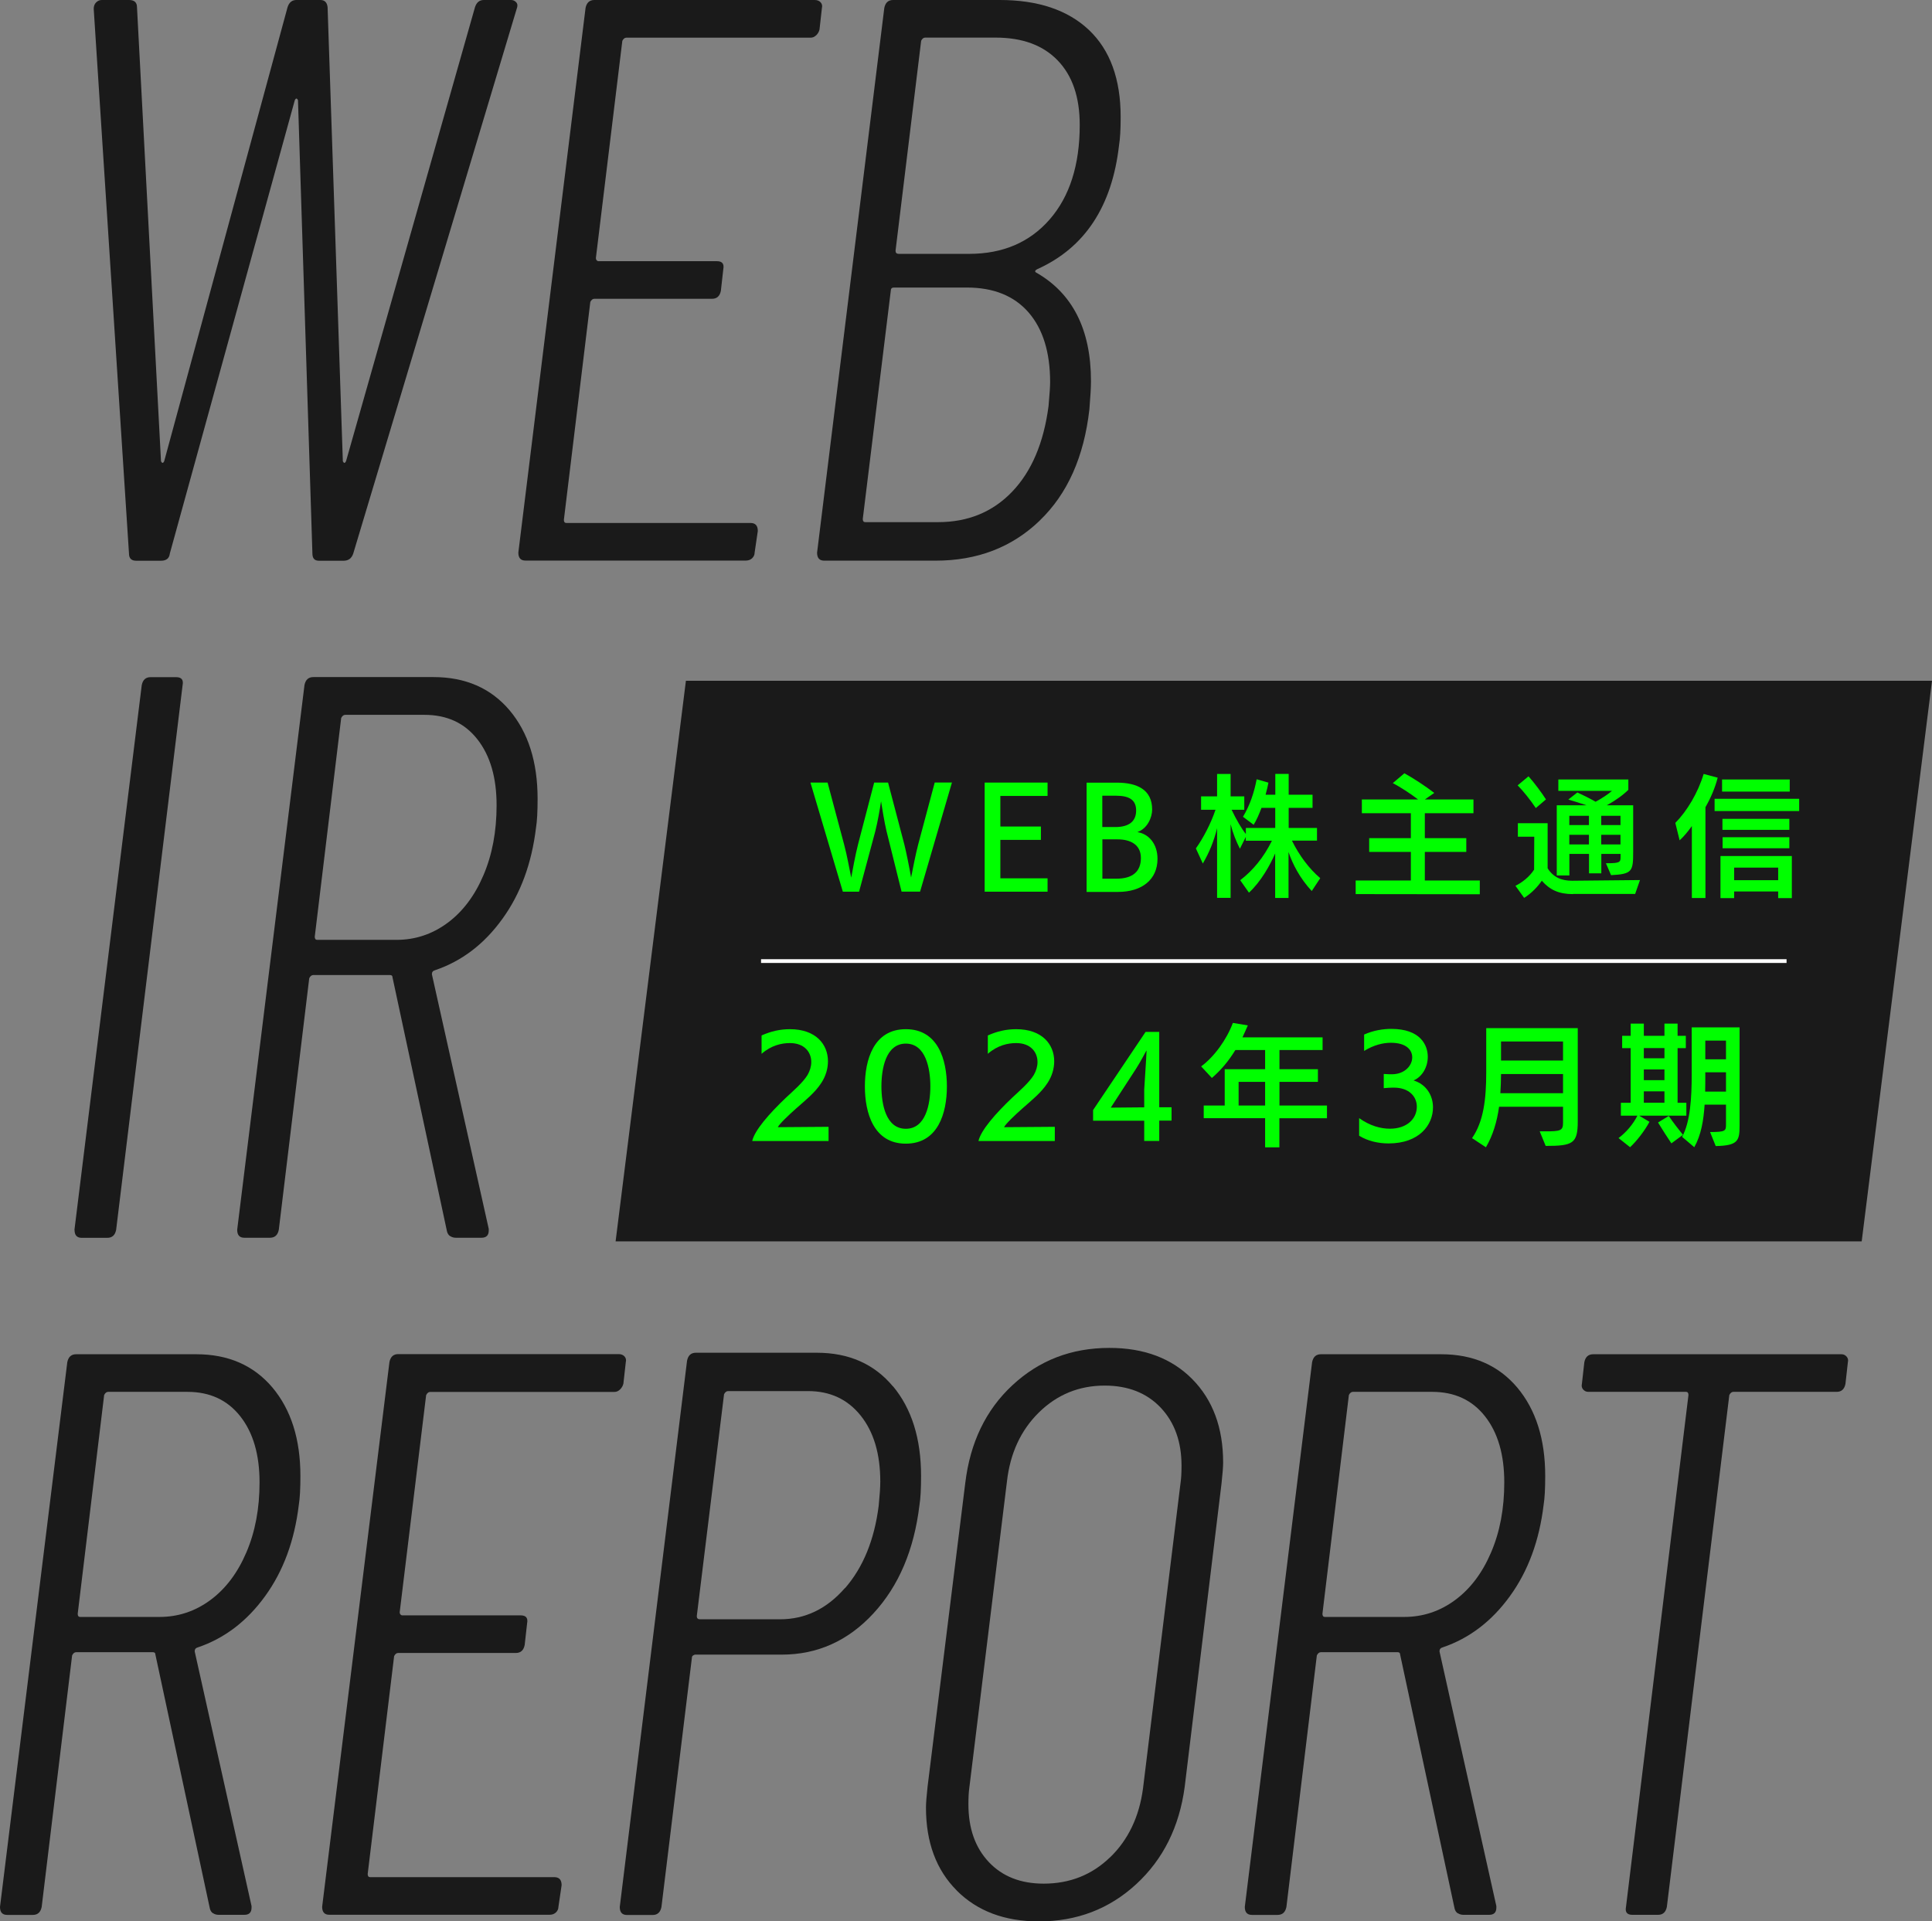
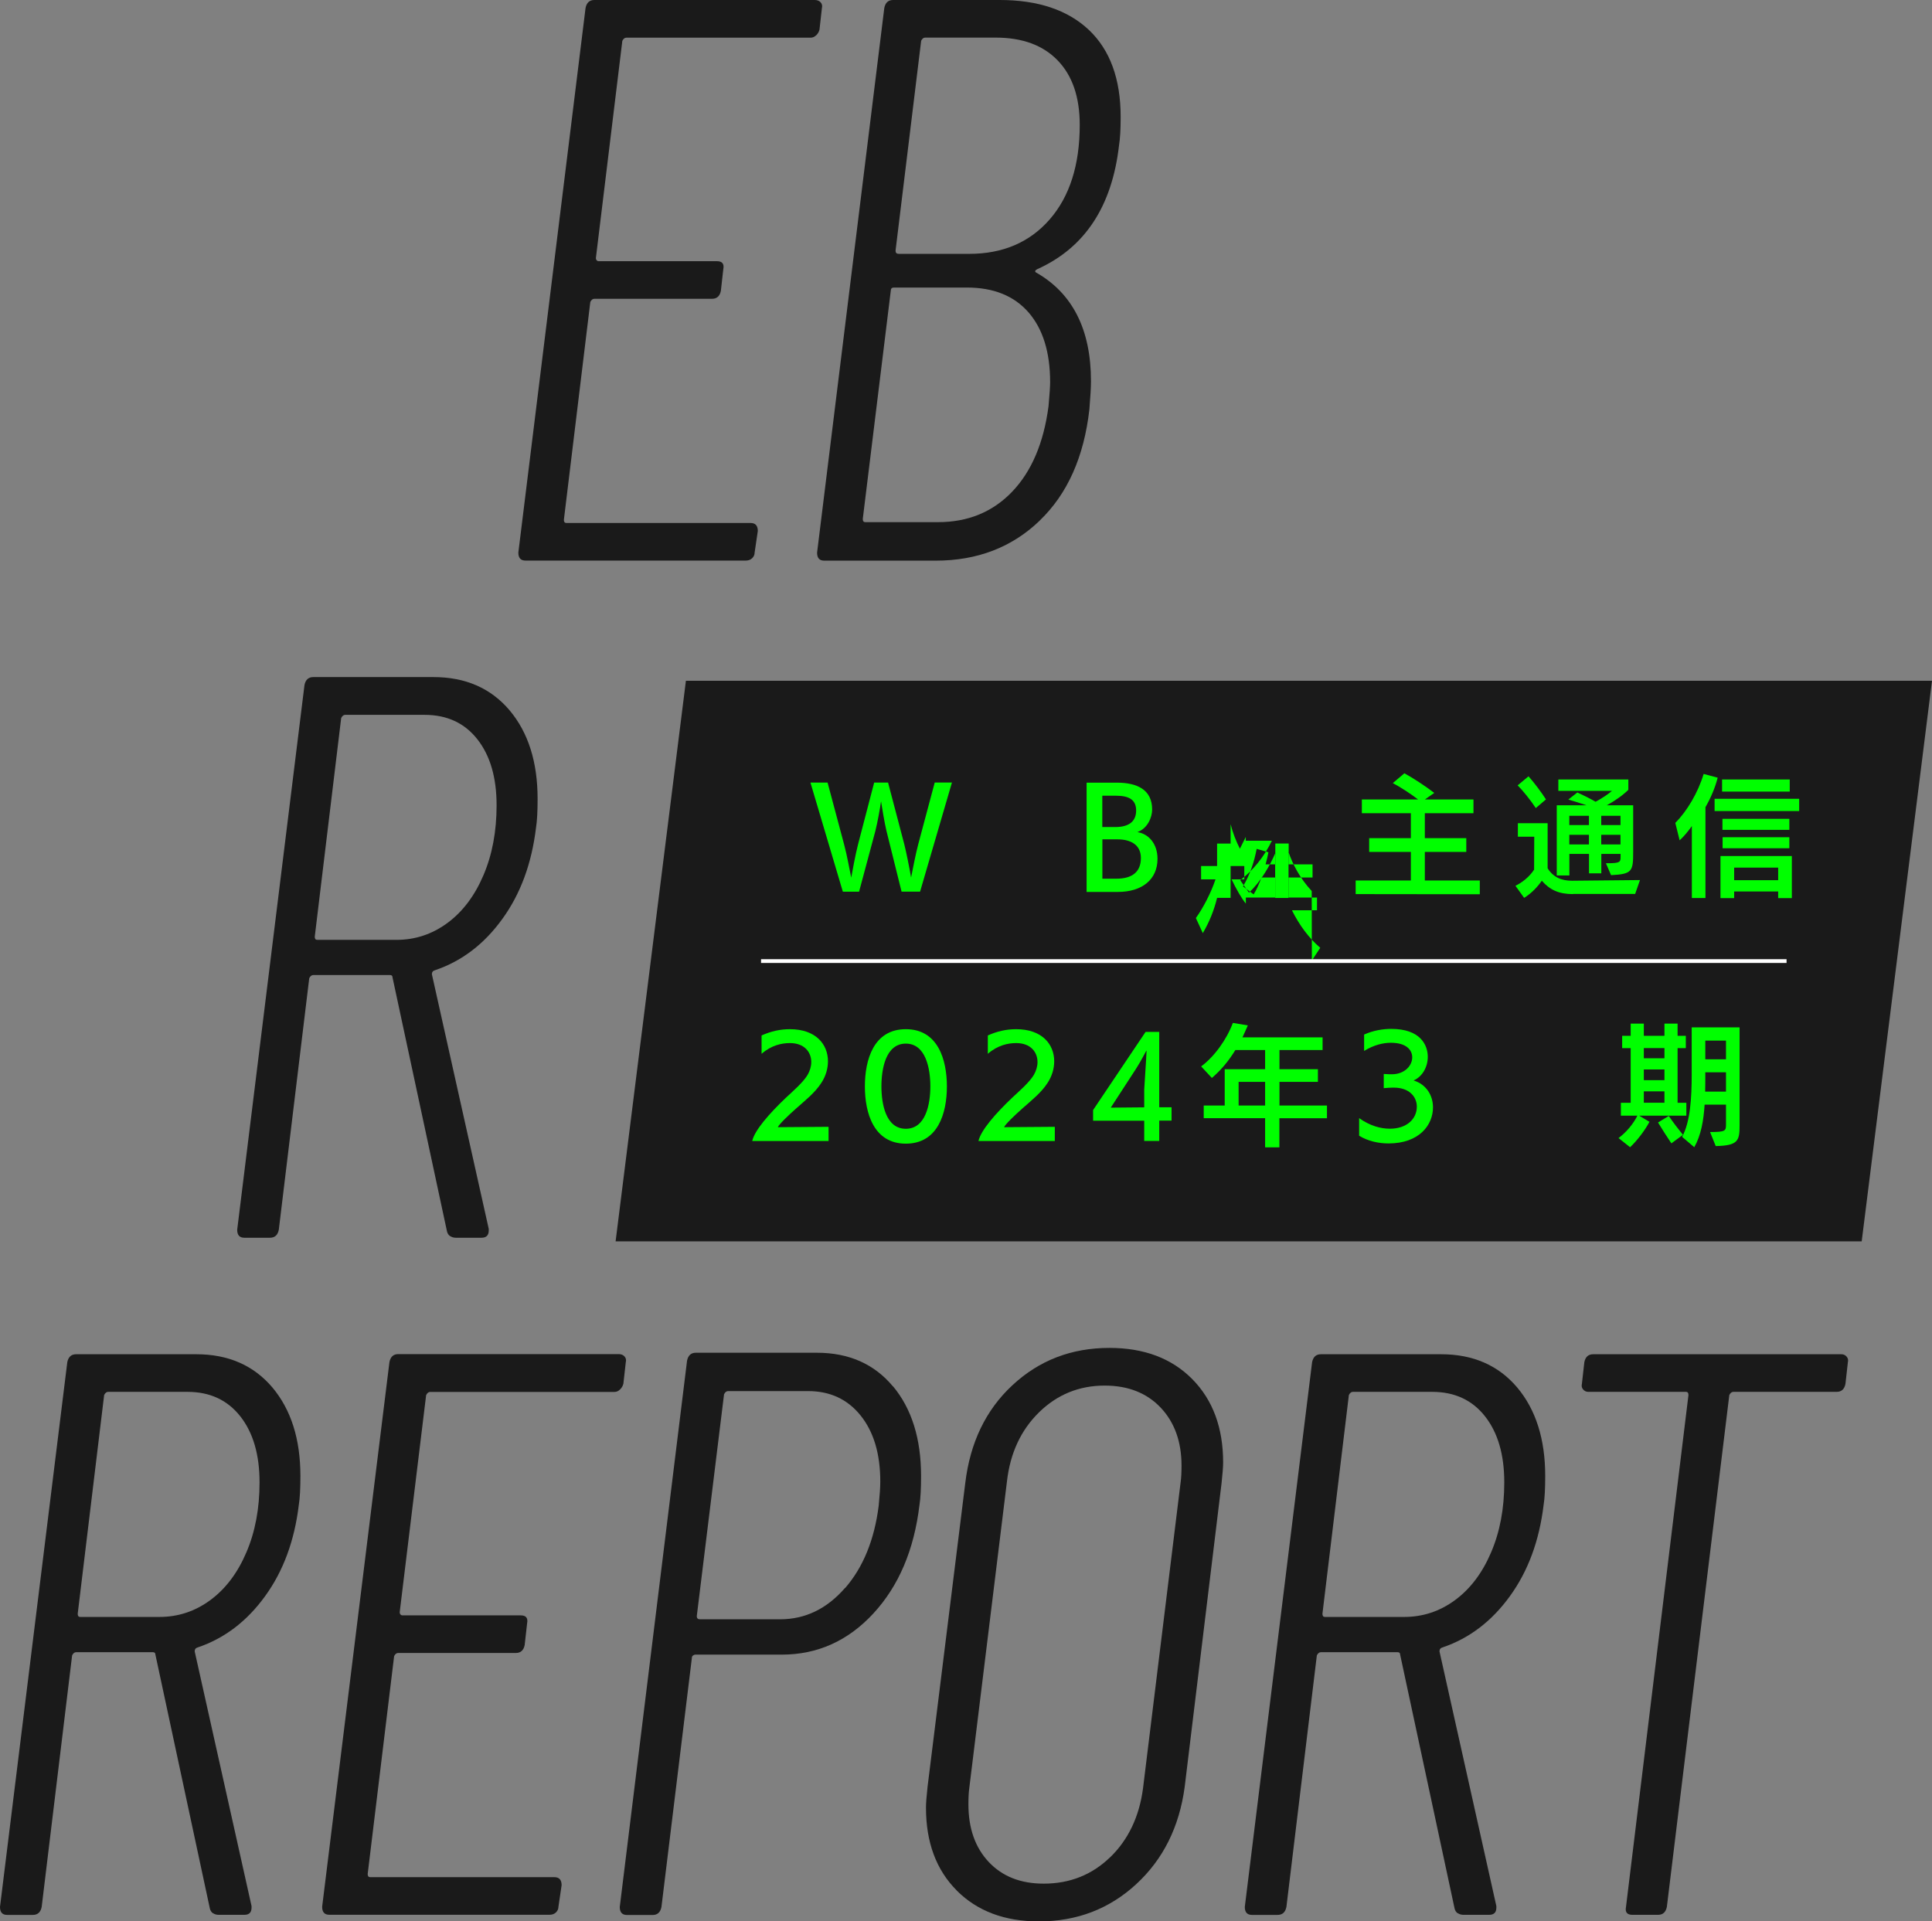
<svg xmlns="http://www.w3.org/2000/svg" id="_レイヤー_1" viewBox="0 0 255.84 254.45">
  <rect x="0" y="0" width="255.84" height="254.45" fill="#808080" stroke="none" />
  <defs>
    <style>.cls-1,.cls-2{fill:none;}.cls-1,.cls-3,.cls-4{stroke-width:0px;}.cls-2{stroke:#fff;stroke-miterlimit:10;stroke-width:.5px;}.cls-3{fill:#000;}.cls-4{fill:lime;}.cls-5{opacity:.8;}</style>
  </defs>
  <g class="cls-5">
-     <path class="cls-3" d="M17.08,73.29L12.41,1.17c0-.35.11-.64.32-.85.21-.21.46-.32.74-.32h3.61c.71,0,1.06.32,1.06.95l3.18,60.14c.07.14.14.21.21.21s.14-.07.21-.21L38.08.95c.21-.64.6-.95,1.17-.95h3.18c.56,0,.88.32.95.95l2.02,60.14c.07.14.14.21.21.21s.14-.07.21-.21L62.9.95c.21-.64.6-.95,1.17-.95h3.61c.28,0,.51.11.69.32.18.21.19.5.05.85l-21.64,72.13c-.21.64-.64.96-1.27.96h-3.29c-.57,0-.85-.32-.85-.96l-1.91-60.04c-.07-.14-.14-.21-.21-.21s-.14.07-.21.21l-16.55,60.04c-.07.64-.46.96-1.17.96h-3.29c-.64,0-.95-.32-.95-.96Z" />
    <path class="cls-3" d="M108.08,4.67c-.21.21-.46.32-.74.32h-24.4c-.21,0-.39.14-.53.42l-3.5,28.75c0,.14.04.25.11.32.07.07.14.11.21.11h15.7c.71,0,.99.35.85,1.06l-.32,2.86c-.14.71-.53,1.06-1.17,1.06h-15.59c-.21,0-.39.14-.53.42l-3.5,28.85c0,.28.11.42.32.42h24.4c.64,0,.96.35.96,1.06l-.42,2.86c0,.28-.11.53-.32.74-.21.21-.5.32-.85.32h-29.17c-.64,0-.95-.35-.95-1.06L77.54,1.06c.14-.71.53-1.06,1.17-1.06h29.17c.35,0,.62.11.8.32.18.21.23.46.16.74l-.32,2.86c-.07.28-.21.53-.42.74Z" />
    <path class="cls-3" d="M137.68,68.95c-3.68,3.54-8.27,5.3-13.79,5.3h-14.74c-.64,0-.95-.35-.95-1.06L117.1,1.06c.14-.71.53-1.06,1.17-1.06h14.11c5.09,0,9.03,1.33,11.83,3.98,2.79,2.65,4.19,6.49,4.19,11.51,0,1.63-.07,2.86-.21,3.71-.92,8.13-4.53,13.61-10.82,16.44-.14.07-.23.14-.27.21-.04.07-.02.14.05.21,4.88,2.76,7.32,7.57,7.32,14.43,0,.78-.07,2.02-.21,3.71-.71,6.29-2.9,11.21-6.58,14.74ZM134.02,65.13c2.58-2.69,4.19-6.47,4.83-11.35.14-1.55.21-2.62.21-3.18,0-3.96-.96-7.04-2.86-9.23-1.91-2.19-4.63-3.29-8.17-3.29h-9.65c-.28,0-.42.14-.42.42l-3.71,30.23c0,.28.11.42.32.42h9.65c3.96,0,7.23-1.34,9.81-4.03ZM121.98,5.41l-3.39,27.79c0,.28.14.42.42.42h9.33c4.45,0,8.01-1.52,10.66-4.56,2.65-3.04,3.98-7.21,3.98-12.52,0-3.68-.97-6.52-2.92-8.54-1.95-2.02-4.69-3.02-8.22-3.02h-9.33c-.21,0-.39.14-.53.42Z" />
-     <path class="cls-3" d="M9.86,162.87l8.91-72.13c.14-.71.53-1.06,1.17-1.06h3.39c.71,0,.99.36.85,1.06l-8.8,72.13c-.14.71-.53,1.06-1.17,1.06h-3.39c-.64,0-.95-.35-.95-1.06Z" />
    <path class="cls-3" d="M59.61,163.71c-.21-.14-.35-.35-.42-.64l-7.21-33.62c0-.21-.11-.32-.32-.32h-10.18c-.21,0-.39.14-.53.42l-4.03,33.31c-.14.71-.53,1.06-1.17,1.06h-3.39c-.64,0-.95-.35-.95-1.06l8.91-72.13c.14-.71.53-1.06,1.17-1.06h15.91c4.24,0,7.6,1.47,10.08,4.4,2.47,2.94,3.71,6.84,3.71,11.72,0,1.7-.07,2.97-.21,3.82-.57,4.74-2.05,8.77-4.46,12.09-2.4,3.33-5.37,5.59-8.91,6.79-.28.07-.42.25-.42.53l7.53,33.73v.21c0,.64-.32.96-.96.96h-3.39c-.28,0-.53-.07-.74-.21ZM45.18,95.09l-3.5,28.96c0,.28.11.42.32.42h10.5c2.47,0,4.72-.74,6.74-2.23,2.02-1.49,3.61-3.59,4.77-6.31,1.17-2.72,1.75-5.82,1.75-9.28,0-3.68-.85-6.59-2.55-8.75-1.7-2.16-4.03-3.23-7-3.23h-10.5c-.21,0-.39.14-.53.42Z" />
    <path class="cls-3" d="M28.21,253.39c-.21-.14-.35-.35-.42-.64l-7.21-33.62c0-.21-.11-.32-.32-.32h-10.18c-.21,0-.39.14-.53.42l-4.03,33.31c-.14.71-.53,1.06-1.17,1.06H.95c-.64,0-.95-.35-.95-1.06l8.91-72.13c.14-.71.53-1.06,1.17-1.06h15.91c4.24,0,7.6,1.47,10.08,4.4,2.47,2.94,3.71,6.84,3.71,11.72,0,1.7-.07,2.97-.21,3.82-.57,4.74-2.05,8.77-4.46,12.09-2.4,3.32-5.37,5.59-8.91,6.79-.28.07-.42.25-.42.53l7.53,33.73v.21c0,.64-.32.95-.96.95h-3.39c-.28,0-.53-.07-.74-.21ZM13.79,184.76l-3.5,28.96c0,.28.11.42.32.42h10.5c2.47,0,4.72-.74,6.74-2.23,2.02-1.49,3.61-3.59,4.77-6.31,1.17-2.72,1.75-5.81,1.75-9.28,0-3.68-.85-6.59-2.55-8.75-1.7-2.16-4.03-3.24-7-3.24h-10.5c-.21,0-.39.14-.53.42Z" />
    <path class="cls-3" d="M82.1,184.02c-.21.21-.46.32-.74.32h-24.4c-.21,0-.39.14-.53.42l-3.5,28.74c0,.14.04.25.11.32.07.07.14.11.21.11h15.7c.71,0,.99.35.85,1.06l-.32,2.86c-.14.71-.53,1.06-1.17,1.06h-15.59c-.21,0-.39.14-.53.42l-3.5,28.85c0,.28.11.42.32.42h24.4c.64,0,.96.36.96,1.06l-.42,2.86c0,.28-.11.53-.32.74-.21.21-.5.32-.85.32h-29.17c-.64,0-.95-.35-.95-1.06l8.91-72.13c.14-.71.53-1.06,1.17-1.06h29.17c.35,0,.62.11.8.32.18.21.23.46.16.74l-.32,2.86c-.07.28-.21.53-.42.74Z" />
    <path class="cls-3" d="M118.26,183.6c2.47,2.97,3.71,6.93,3.71,11.88,0,1.7-.07,2.97-.21,3.82-.71,5.94-2.74,10.73-6.1,14.37-3.36,3.64-7.41,5.46-12.15,5.46h-11.46c-.07,0-.16.04-.27.11-.11.07-.16.18-.16.32l-4.03,32.99c-.14.71-.53,1.06-1.17,1.06h-3.39c-.64,0-.96-.35-.96-1.06l8.91-72.34c.14-.71.53-1.06,1.17-1.06h16.02c4.24,0,7.6,1.49,10.08,4.46ZM111.9,210.33c2.4-2.76,3.89-6.4,4.46-10.93.14-1.41.21-2.47.21-3.18,0-3.68-.87-6.59-2.6-8.75-1.73-2.16-4.05-3.24-6.95-3.24h-10.61c-.21,0-.39.14-.53.42l-3.61,29.38c0,.28.14.42.42.42h10.61c3.32,0,6.19-1.38,8.59-4.14Z" />
    <path class="cls-3" d="M126.7,250.37c-2.72-2.72-4.08-6.38-4.08-10.98,0-.56.07-1.48.21-2.76l4.99-40.2c.64-5.37,2.72-9.71,6.26-12.99,3.54-3.29,7.81-4.93,12.83-4.93,4.6,0,8.25,1.38,10.98,4.14,2.72,2.76,4.08,6.44,4.08,11.03,0,.57-.07,1.49-.21,2.76l-4.88,40.2c-.71,5.3-2.85,9.6-6.42,12.89-3.57,3.29-7.87,4.93-12.89,4.93-4.53,0-8.15-1.36-10.87-4.08ZM147.01,245.97c2.4-2.33,3.85-5.37,4.35-9.12l4.99-40.62c.07-.49.11-1.2.11-2.12,0-3.18-.92-5.74-2.76-7.69-1.84-1.94-4.31-2.92-7.42-2.92-3.39,0-6.29,1.19-8.7,3.55-2.41,2.37-3.82,5.43-4.24,9.17l-4.99,40.62c-.07.5-.11,1.2-.11,2.12,0,3.18.9,5.73,2.7,7.64,1.8,1.91,4.22,2.86,7.27,2.86,3.46,0,6.4-1.17,8.8-3.5Z" />
    <path class="cls-3" d="M193.04,253.39c-.21-.14-.35-.35-.42-.64l-7.21-33.62c0-.21-.11-.32-.32-.32h-10.18c-.21,0-.39.14-.53.42l-4.03,33.31c-.14.71-.53,1.06-1.17,1.06h-3.39c-.64,0-.95-.35-.95-1.06l8.91-72.13c.14-.71.53-1.06,1.17-1.06h15.91c4.24,0,7.6,1.47,10.08,4.4,2.47,2.94,3.71,6.84,3.71,11.72,0,1.7-.07,2.97-.21,3.82-.57,4.74-2.05,8.77-4.46,12.09-2.4,3.32-5.37,5.59-8.91,6.79-.28.07-.42.25-.42.53l7.53,33.73v.21c0,.64-.32.95-.96.95h-3.39c-.28,0-.53-.07-.74-.21ZM178.62,184.76l-3.5,28.96c0,.28.11.42.32.42h10.5c2.47,0,4.72-.74,6.74-2.23,2.02-1.49,3.61-3.59,4.77-6.31,1.17-2.72,1.75-5.81,1.75-9.28,0-3.68-.85-6.59-2.55-8.75-1.7-2.16-4.03-3.24-7-3.24h-10.5c-.21,0-.39.14-.53.42Z" />
    <path class="cls-3" d="M244.54,179.67c.18.21.23.46.16.74l-.32,2.86c-.14.71-.53,1.06-1.17,1.06h-13.68c-.21,0-.39.14-.53.42l-8.27,67.78c-.14.71-.53,1.06-1.17,1.06h-3.39c-.71,0-.99-.35-.85-1.06l8.27-67.78c0-.28-.11-.42-.32-.42h-12.94c-.28,0-.51-.11-.69-.32-.18-.21-.23-.46-.16-.74l.32-2.86c.14-.71.53-1.06,1.17-1.06h32.88c.28,0,.51.11.69.32Z" />
  </g>
  <g class="cls-5">
    <polygon class="cls-3" points="246.53 164.4 81.52 164.4 90.83 90.16 255.84 90.16 246.53 164.4" />
  </g>
  <path class="cls-4" d="M119.39,118.09l-2.01-8.08c-.26-1.08-.59-3.13-.71-3.89-.1.75-.47,2.85-.76,3.96l-2.15,8.01h-2.15l-4.29-14.45h2.27l2.19,8.2c.4,1.49.69,3.2.94,4.39.19-1.01.54-2.99.9-4.39l2.14-8.2h1.84l2.15,8.18c.26,1.03.66,3.02.9,4.39.26-1.3.61-3.13.94-4.38l2.19-8.2h2.28l-4.22,14.45h-2.43Z" />
-   <path class="cls-4" d="M130.39,118.09v-14.45h8.33v1.77h-6.25v4.05h5.37v1.77h-5.37v5.09h6.25v1.77h-8.33Z" />
  <path class="cls-4" d="M143.89,118.11v-14.46h3.99c2.69,0,4.69.92,4.69,3.56,0,1.03-.61,2.52-1.96,2.99,1.51.23,2.67,1.55,2.67,3.54,0,2.74-2.05,4.38-5.23,4.38h-4.17ZM147.69,109.53c1.81,0,2.76-.75,2.76-2.19s-.96-1.96-2.67-1.96h-1.81v4.15h1.72ZM147.83,116.37c2.15,0,3.25-.94,3.25-2.74s-1.42-2.47-3.09-2.47h-2.01v5.21h1.86Z" />
-   <path class="cls-4" d="M173.7,118c-1.56-1.68-2.52-3.54-3.07-5.16v6.08h-1.77v-5.89c-.68,1.56-1.89,3.73-3.47,5.19l-1.16-1.65c1.67-1.27,3.13-3.04,4.2-5.23h-3.46v-.5l-.78,1.56c-.49-.96-.94-2.08-1.23-3.25v9.76h-1.79v-9.22c-.43,1.74-1.04,3.21-1.89,4.67l-.92-2c.94-1.3,2-3.32,2.6-5.12h-1.91v-1.77h2.12v-2.97h1.79v2.97h1.81v1.77h-1.68c.62,1.3,1.32,2.52,1.89,3.21v-.8h3.89v-2.66h-1.82c-.31.83-.66,1.63-1.04,2.24l-1.41-1.06c.94-1.58,1.48-3.23,1.81-4.97l1.56.45c-.09.45-.21,1.01-.38,1.6h1.29v-2.76h1.77v2.76h3.16v1.74h-3.16v2.66h3.75v1.68h-3.32c.97,1.96,2.24,3.68,3.75,4.97l-1.11,1.68Z" />
+   <path class="cls-4" d="M173.7,118c-1.56-1.68-2.52-3.54-3.07-5.16v6.08h-1.77v-5.89c-.68,1.56-1.89,3.73-3.47,5.19l-1.16-1.65c1.67-1.27,3.13-3.04,4.2-5.23h-3.46v-.5l-.78,1.56c-.49-.96-.94-2.08-1.23-3.25v9.76h-1.79c-.43,1.74-1.04,3.21-1.89,4.67l-.92-2c.94-1.3,2-3.32,2.6-5.12h-1.91v-1.77h2.12v-2.97h1.79v2.97h1.81v1.77h-1.68c.62,1.3,1.32,2.52,1.89,3.21v-.8h3.89v-2.66h-1.82c-.31.83-.66,1.63-1.04,2.24l-1.41-1.06c.94-1.58,1.48-3.23,1.81-4.97l1.56.45c-.09.45-.21,1.01-.38,1.6h1.29v-2.76h1.77v2.76h3.16v1.74h-3.16v2.66h3.75v1.68h-3.32c.97,1.96,2.24,3.68,3.75,4.97l-1.11,1.68Z" />
  <path class="cls-4" d="M179.52,118.42v-1.81h7.31v-3.79h-5.52v-1.82h5.52v-3.3h-6.49v-1.82h7.45c-1.04-.8-2.4-1.67-3.35-2.17l1.53-1.3c1.13.61,2.76,1.68,3.96,2.6l-1.25.87h6.44v1.82h-6.44v3.3h5.49v1.82h-5.49v3.79h7.28v1.82l-16.43-.02Z" />
  <path class="cls-4" d="M208.29,118.41c-1.86,0-3.06-.56-4.12-1.77-.54.78-1.32,1.63-2.34,2.27l-1.15-1.6c.89-.43,1.84-1.18,2.47-2.14l.02-4.36h-2.17v-1.79h3.94v5.97c.75,1.2,1.84,1.65,3.23,1.65h.09l8.91-.09-.64,1.84h-8.23ZM203.37,107.01c-.66-1.01-1.75-2.36-2.4-3l1.44-1.2c.78.87,1.77,2.21,2.31,3.06l-1.35,1.15ZM212.65,114.32h.23c1.65,0,1.72-.16,1.72-.83v-.4h-2.55v2.57h-1.63v-2.57h-2.6v2.85h-1.67v-9.29h3.94c-.8-.28-1.74-.57-2.41-.76l1.2-.94c.73.33,1.67.8,2.41,1.23.82-.43,1.75-1.06,2.17-1.44h-7.1v-1.51h9.27v1.37c-.66.66-1.7,1.42-2.87,2.05h3.51v6.16c0,2.59-.12,2.95-2.93,3.09l-.68-1.58ZM210.41,108.04h-2.6v1.23h2.6v-1.23ZM210.41,110.56h-2.6v1.27h2.6v-1.27ZM214.59,108.04h-2.55v1.23h2.55v-1.23ZM214.59,110.56h-2.55v1.27h2.55v-1.27Z" />
  <path class="cls-4" d="M224.04,118.93v-9.53c-.54.76-1.09,1.41-1.62,1.89l-.57-2.31c1.55-1.56,3-3.99,3.75-6.48l1.86.49c-.35,1.37-.94,2.73-1.62,3.91v12.03h-1.81ZM227.05,107.41v-1.62h11.2v1.62h-11.2ZM235.47,118.94v-.88h-5.83v.88h-1.81v-5.57h9.45v5.57h-1.81ZM228.04,104.83v-1.6h8.96v1.6h-8.96ZM228.09,109.9v-1.46h8.86v1.46h-8.86ZM228.11,112.34v-1.46h8.84v1.46h-8.84ZM235.47,114.9h-5.83v1.67h5.83v-1.67Z" />
  <path class="cls-4" d="M99.61,151.11c.31-1.41,2.27-3.65,4.46-5.73.94-.88,2.26-2.01,2.87-3.02.31-.54.49-1.13.49-1.7,0-1.32-.9-2.52-2.83-2.52-1.09,0-2.45.29-3.75,1.42v-2.43c1.27-.57,2.5-.83,3.75-.83,3.44,0,5.04,2.01,5.04,4.25,0,.97-.29,1.98-.89,2.88-.8,1.25-2.1,2.29-3.28,3.33-1.06.94-2.26,2.08-2.47,2.52l6.72-.05v1.88h-10.11Z" />
  <path class="cls-4" d="M114.53,143.89c0-3.53,1.15-7.59,5.42-7.59s5.44,4.06,5.44,7.59-1.18,7.57-5.44,7.57-5.42-4.08-5.42-7.57ZM123.2,143.87c0-2.36-.61-5.66-3.25-5.66s-3.23,3.3-3.23,5.66.59,5.62,3.23,5.62,3.25-3.26,3.25-5.62Z" />
  <path class="cls-4" d="M129.57,151.11c.31-1.41,2.27-3.65,4.46-5.73.94-.88,2.26-2.01,2.87-3.02.31-.54.49-1.13.49-1.7,0-1.32-.9-2.52-2.83-2.52-1.09,0-2.45.29-3.75,1.42v-2.43c1.27-.57,2.5-.83,3.75-.83,3.44,0,5.04,2.01,5.04,4.25,0,.97-.29,1.98-.89,2.88-.8,1.25-2.1,2.29-3.28,3.33-1.06.94-2.26,2.08-2.47,2.52l6.72-.05v1.88h-10.11Z" />
  <path class="cls-4" d="M151.52,151.11v-2.69h-6.77v-1.41l6.95-10.35h1.81v9.98h1.63v1.77h-1.63v2.69h-1.98ZM151.52,144.29c0-.21.28-4.08.31-5.14h-.03c-.04.05-.73,1.42-1.39,2.43l-3.32,5.11,4.43-.04v-2.36Z" />
  <path class="cls-4" d="M169.42,148.09v3.86h-1.89v-3.86h-8.13v-1.68h2.78v-4.81h5.35v-2.54h-3.94c-.89,1.46-1.91,2.67-3.11,3.7l-1.42-1.53c1.74-1.29,3.37-3.54,4.2-5.76l1.98.33c-.24.54-.47,1.08-.71,1.58h10.61v1.68h-5.71v2.54h5.09v1.68h-5.09v3.13h6.29v1.68h-6.29ZM167.53,143.28h-3.51v3.13h3.51v-3.13Z" />
  <path class="cls-4" d="M180,148.09c1.41,1.01,2.83,1.39,4.06,1.39,2.22,0,3.56-1.29,3.56-2.92,0-1.3-.99-2.52-3.04-2.52h-.14c-.19,0-.9.03-1.2.07v-1.88c.45.04.97.04,1.15.04,1.67-.04,2.62-1.18,2.62-2.24,0-.92-.71-1.93-2.83-1.93-1.01,0-2.24.28-3.54,1.08v-2.17c1.21-.54,2.48-.75,3.59-.75,3.87,0,4.84,2.15,4.84,3.7,0,1.34-.71,2.62-1.88,3.13,1.7.52,2.57,2,2.57,3.56,0,2.33-1.81,4.78-5.89,4.78-1.34,0-2.74-.31-3.89-1.02v-2.31Z" />
-   <path class="cls-4" d="M203.89,149.83h.75c1.98,0,2.34-.09,2.34-1.11v-2.15h-8.47c-.28,2.01-.82,3.79-1.74,5.37l-1.84-1.21c1.53-2.19,1.88-5.18,1.88-8.7v-5.87h12.12v12.35c0,2.93-.64,3.25-4.25,3.25l-.78-1.91ZM206.98,142.24h-8.21c0,.89-.04,1.74-.09,2.54h8.3v-2.54ZM206.98,137.93h-8.21v2.52h8.21v-2.52Z" />
  <path class="cls-4" d="M217.04,147.74l1.37.82h.02c-.64,1.22-1.77,2.64-2.57,3.37l-1.53-1.21c.99-.73,1.94-1.84,2.5-2.97h-2.19v-1.7h1.3v-7.24h-1.13v-1.63h1.13v-1.62h1.74v1.62h2.73v-1.62h1.74v1.62h1.09v1.63h-1.09v7.24h1.16v1.7h-6.27ZM220.41,138.8h-2.73v1.35h2.73v-1.35ZM220.41,141.63h-2.73v1.42h2.73v-1.42ZM220.41,144.53h-2.73v1.51h2.73v-1.51ZM221.33,151.42c-.42-.62-1.28-1.94-1.77-2.76l1.42-.87c.54.8,1.37,1.88,1.88,2.5l-1.53,1.13ZM226.44,149.92c2.08,0,2.12-.16,2.12-1.01v-2.62h-2.83c-.14,2.12-.47,4.05-1.37,5.64l-1.61-1.37c1.09-2,1.27-5.19,1.27-8.27v-6.23h6.34v12.99c0,2.01-.19,2.67-3.16,2.73l-.75-1.86ZM228.56,142.01h-2.74v.42c0,.73,0,1.44-.02,2.14h2.76v-2.55ZM228.56,137.81h-2.74v2.48h2.74v-2.48Z" />
  <line class="cls-2" x1="100.78" y1="127.28" x2="236.58" y2="127.28" />
  <rect class="cls-1" width="256" height="255" />
</svg>